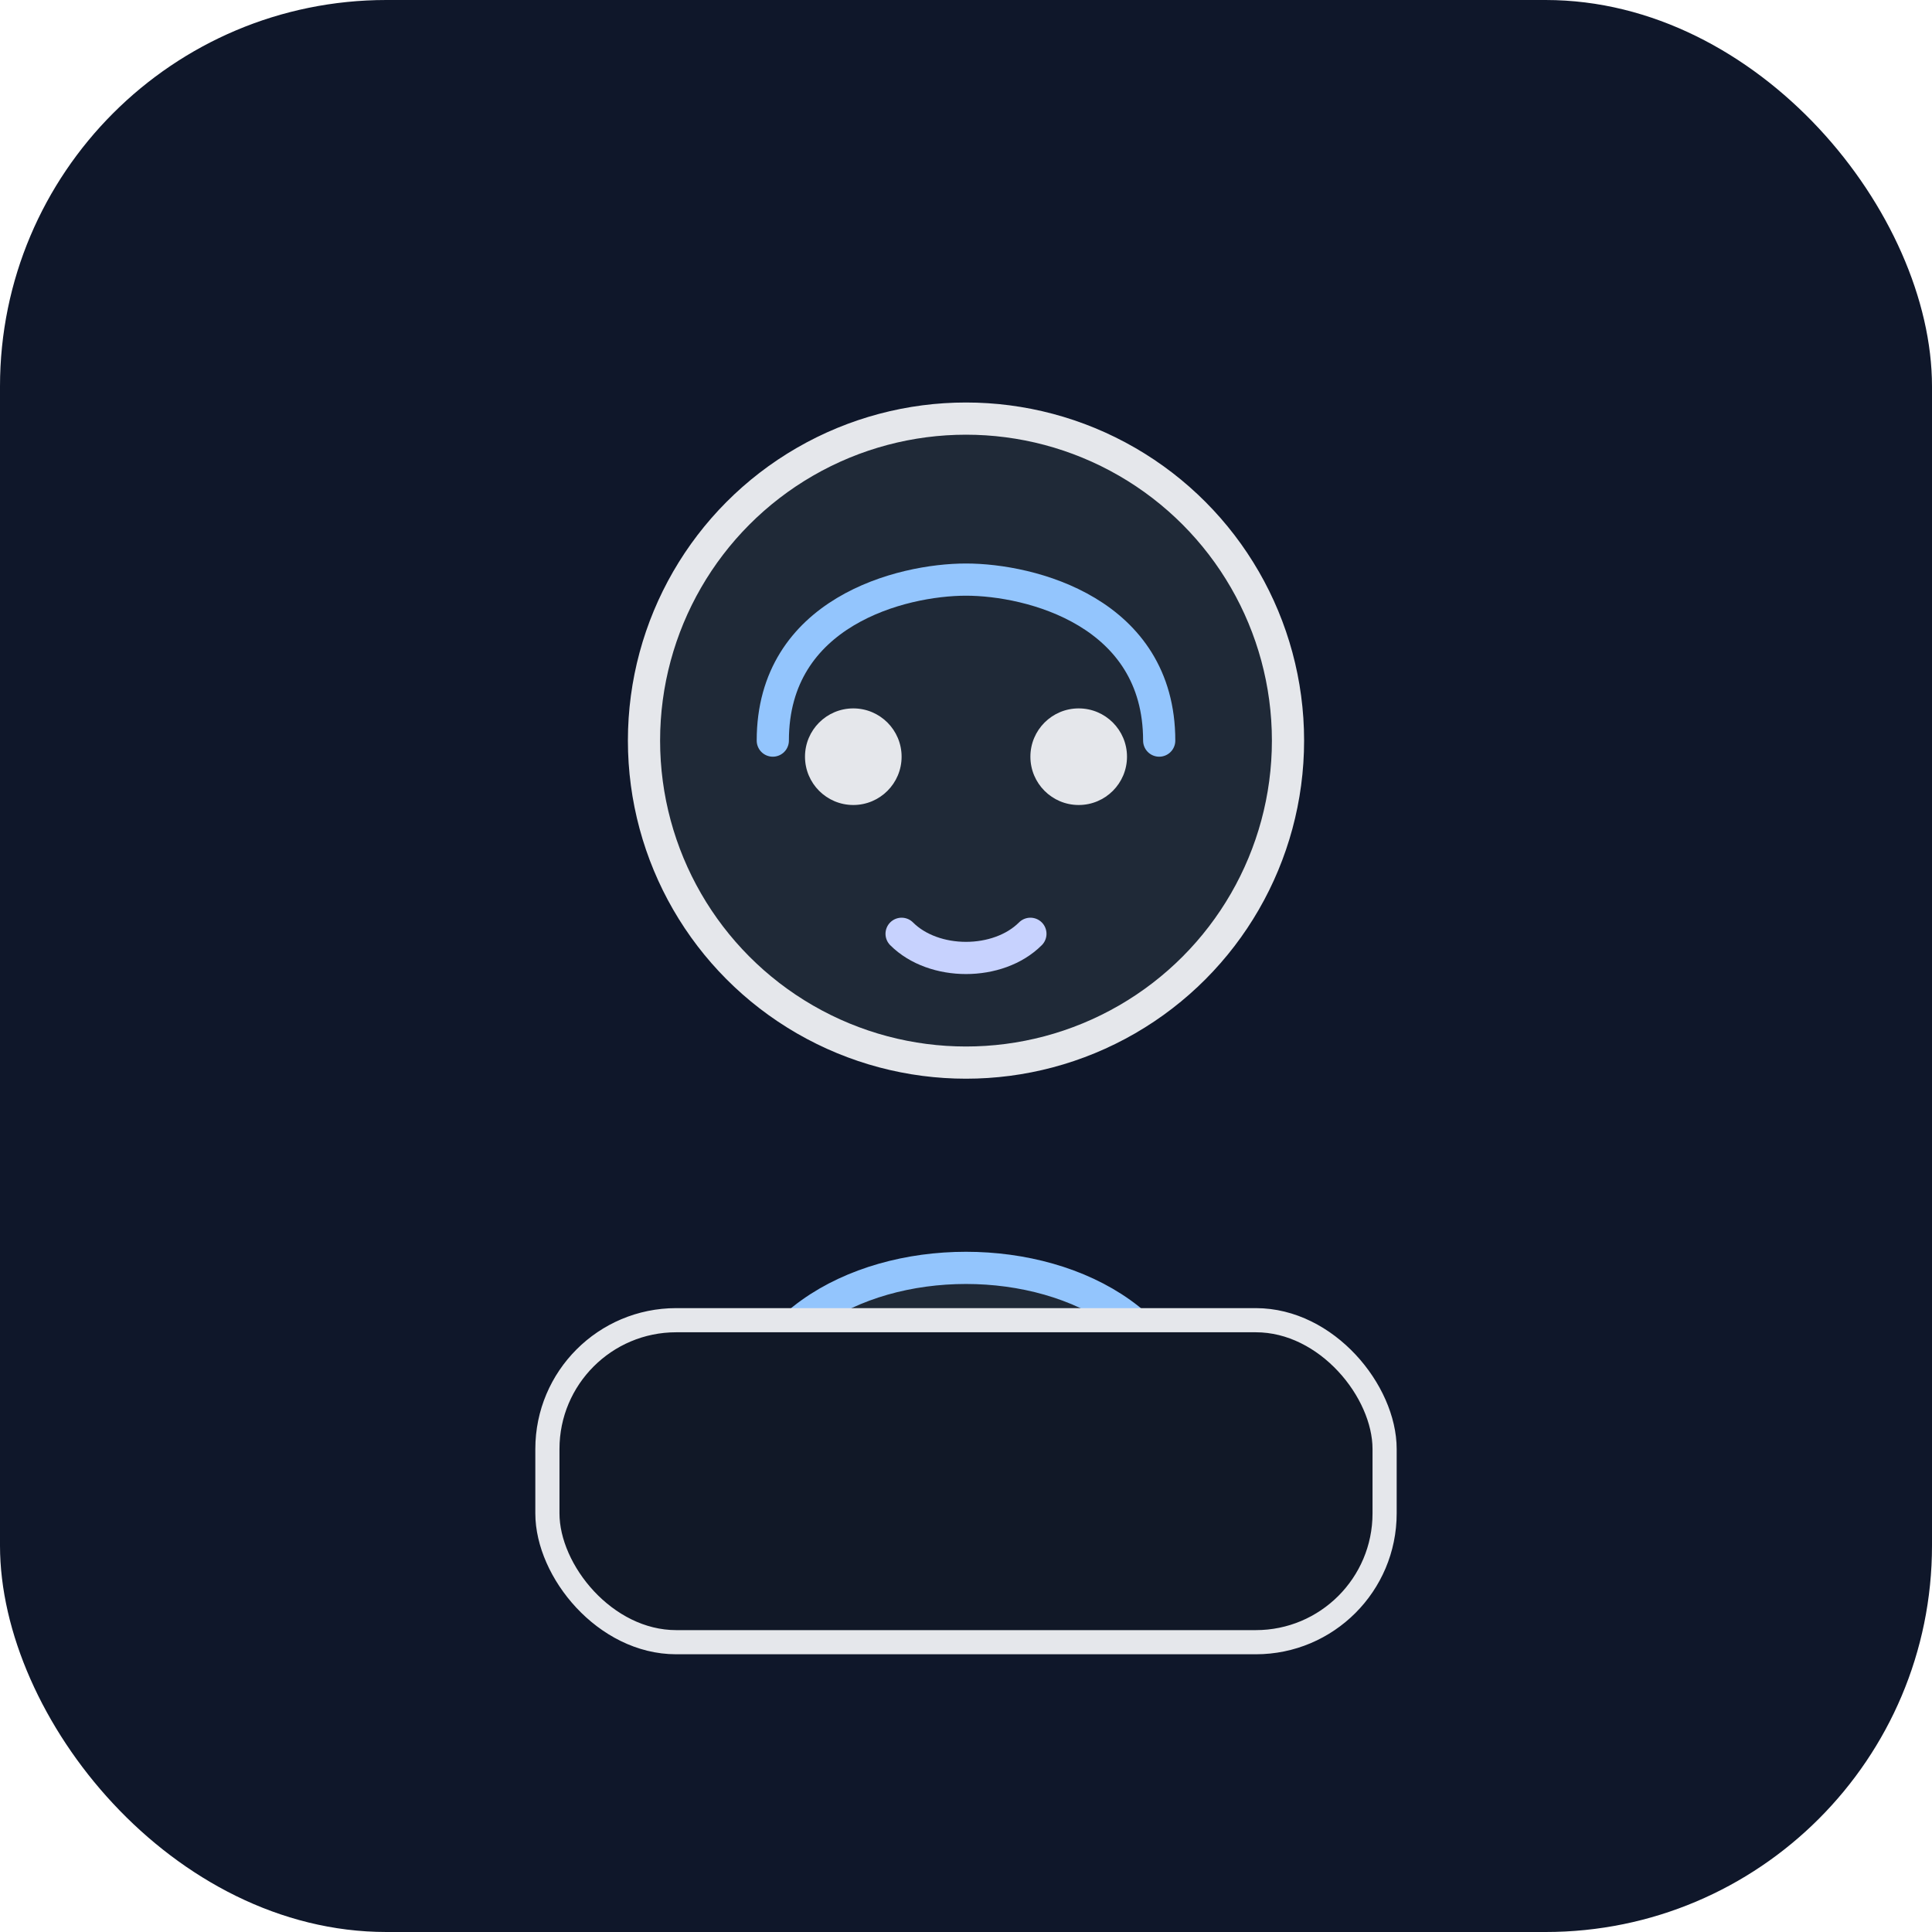
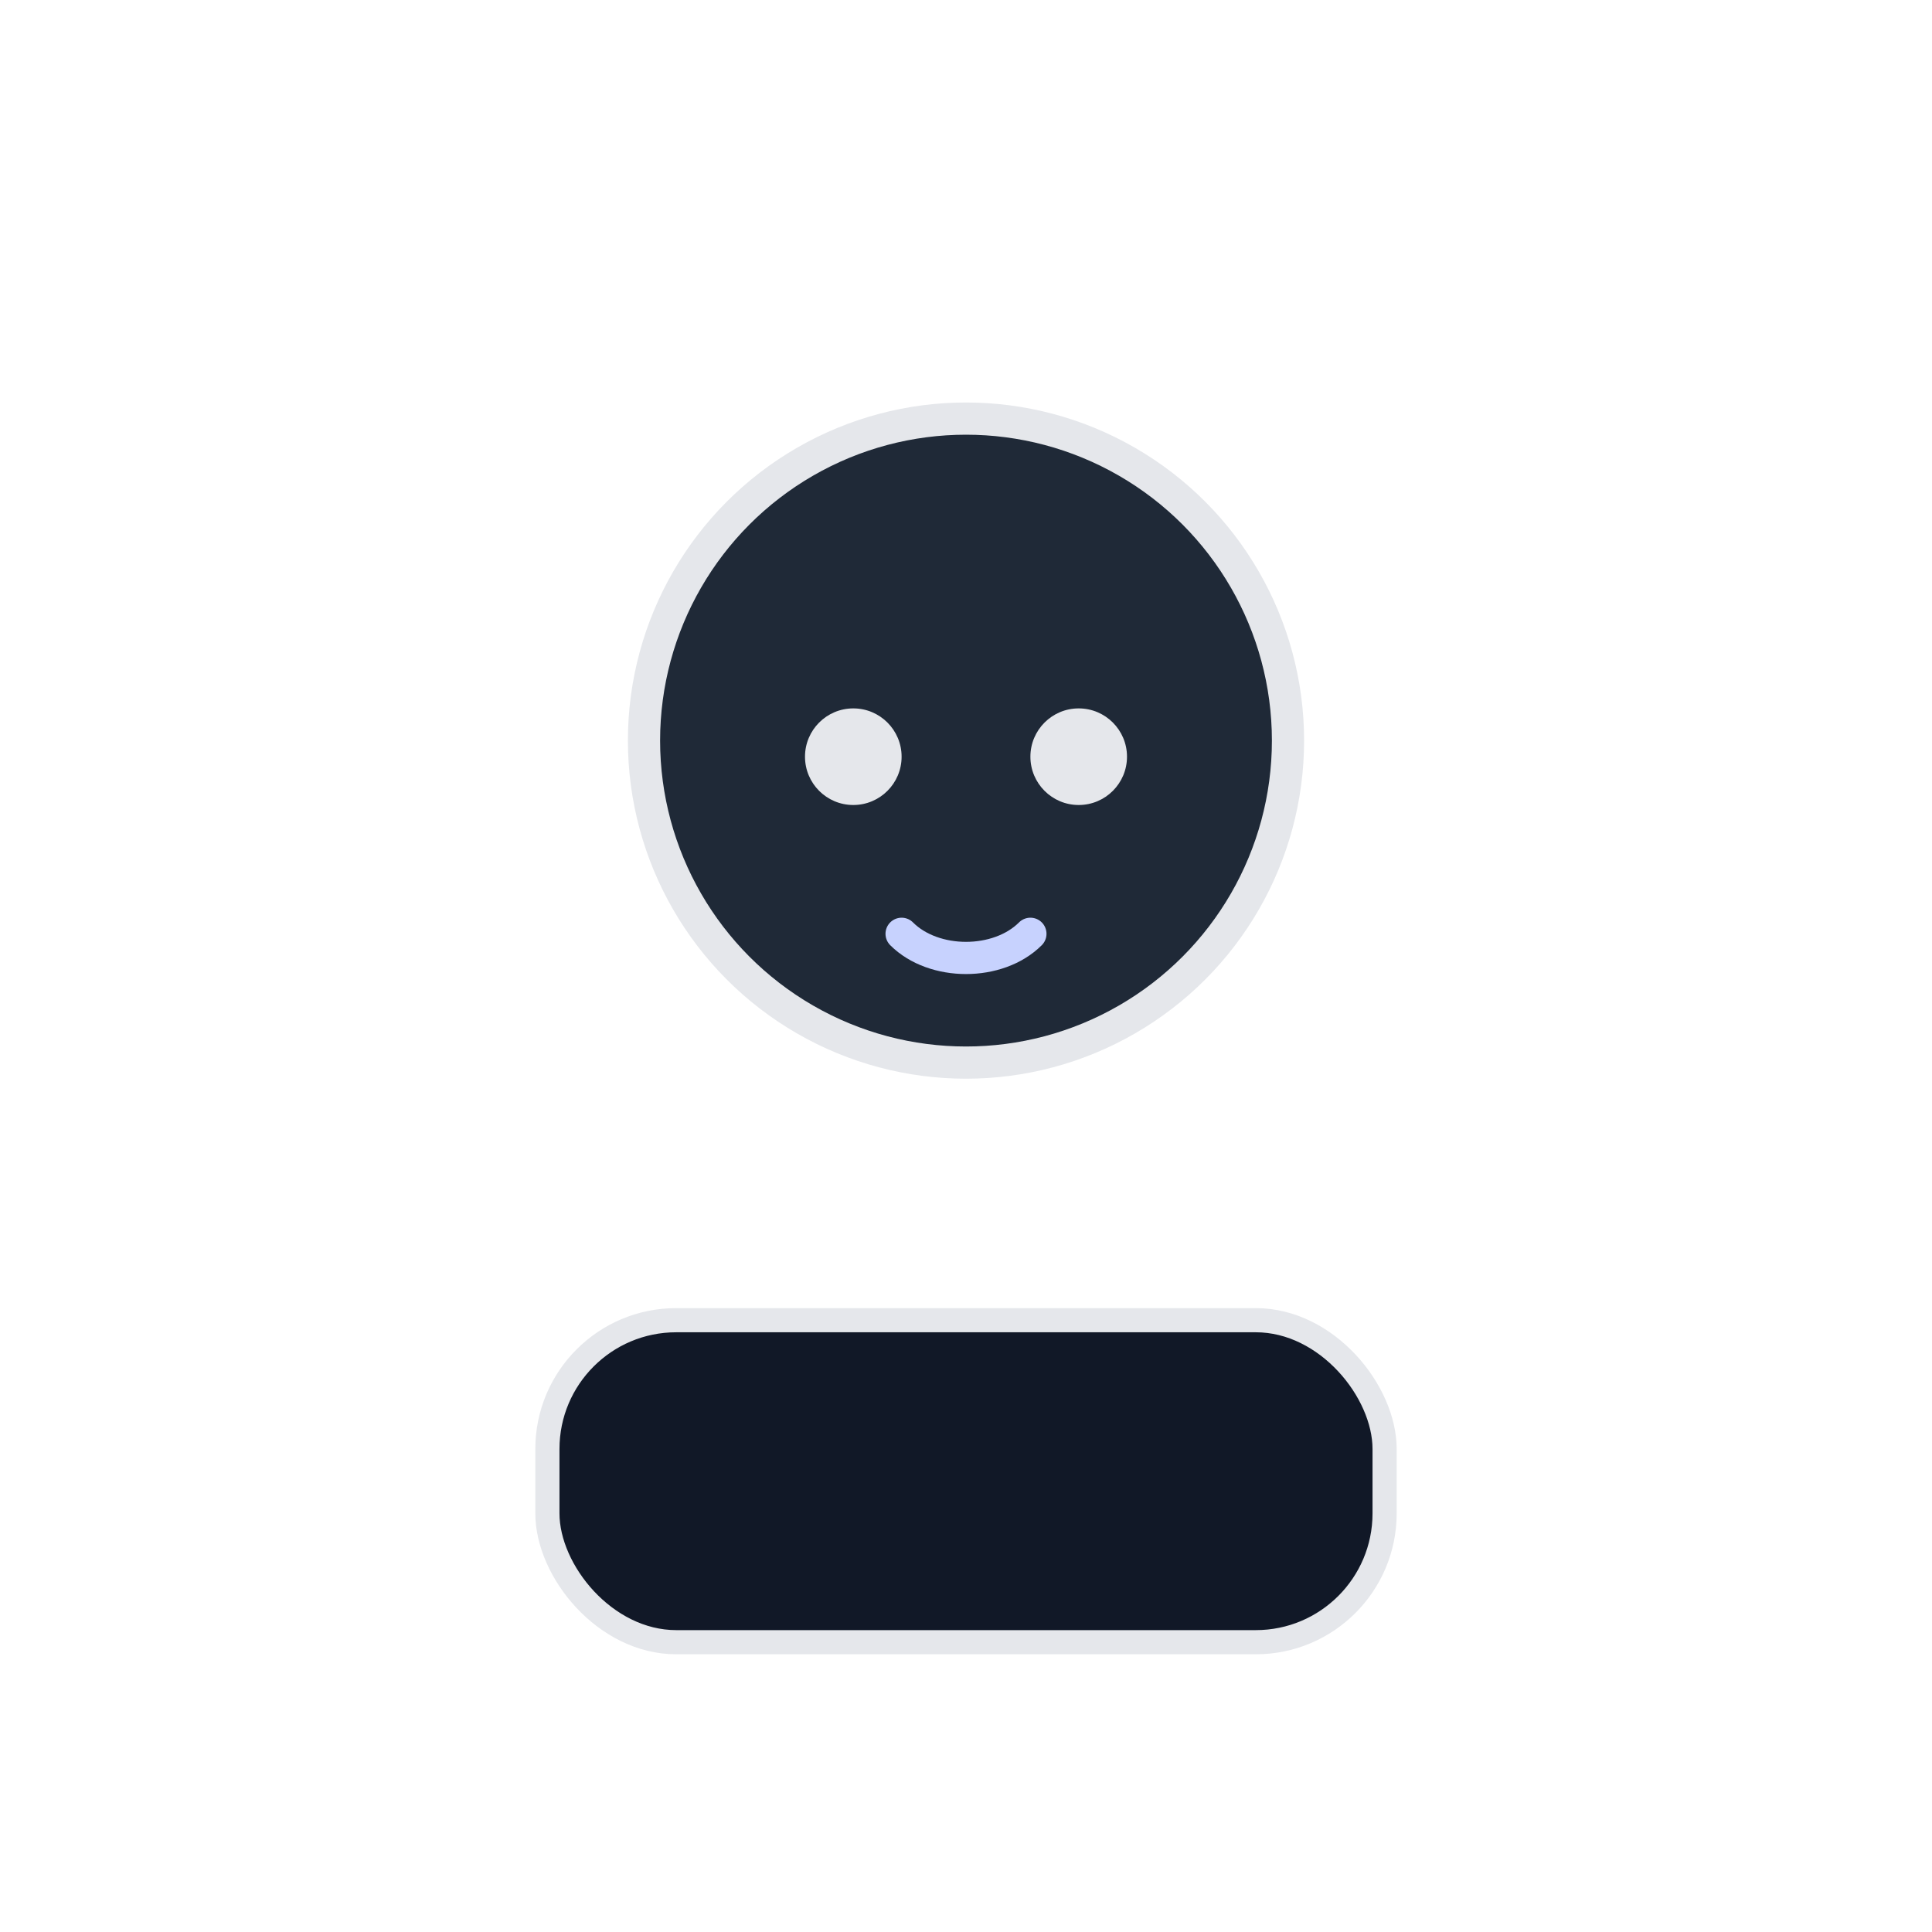
<svg xmlns="http://www.w3.org/2000/svg" width="240" height="240" viewBox="0 0 240 240" fill="none" role="img" aria-labelledby="karolinaTitle karolinaDesc">
  <title id="karolinaTitle">Karolina Nowak</title>
  <desc id="karolinaDesc">Stylizowany portret w odcieniach platyny</desc>
-   <rect width="240" height="240" rx="48" fill="#0F172A" />
  <circle cx="120" cy="92" r="40" fill="#1F2937" stroke="#E5E7EB" stroke-width="4" />
-   <path d="M92 180C92 150 148 150 148 180C148 198 92 198 92 180Z" fill="#1F2937" stroke="#93C5FD" stroke-width="4" />
-   <path d="M96 92C96 76 112 72 120 72C128 72 144 76 144 92" stroke="#93C5FD" stroke-width="4" stroke-linecap="round" />
  <circle cx="106" cy="94" r="6" fill="#E5E7EB" />
  <circle cx="134" cy="94" r="6" fill="#E5E7EB" />
  <path d="M112 116C116 120 124 120 128 116" stroke="#C7D2FE" stroke-width="4" stroke-linecap="round" />
  <rect x="68" y="164" width="104" height="40" rx="16" fill="#111827" stroke="#E5E7EB" stroke-width="3" />
</svg>